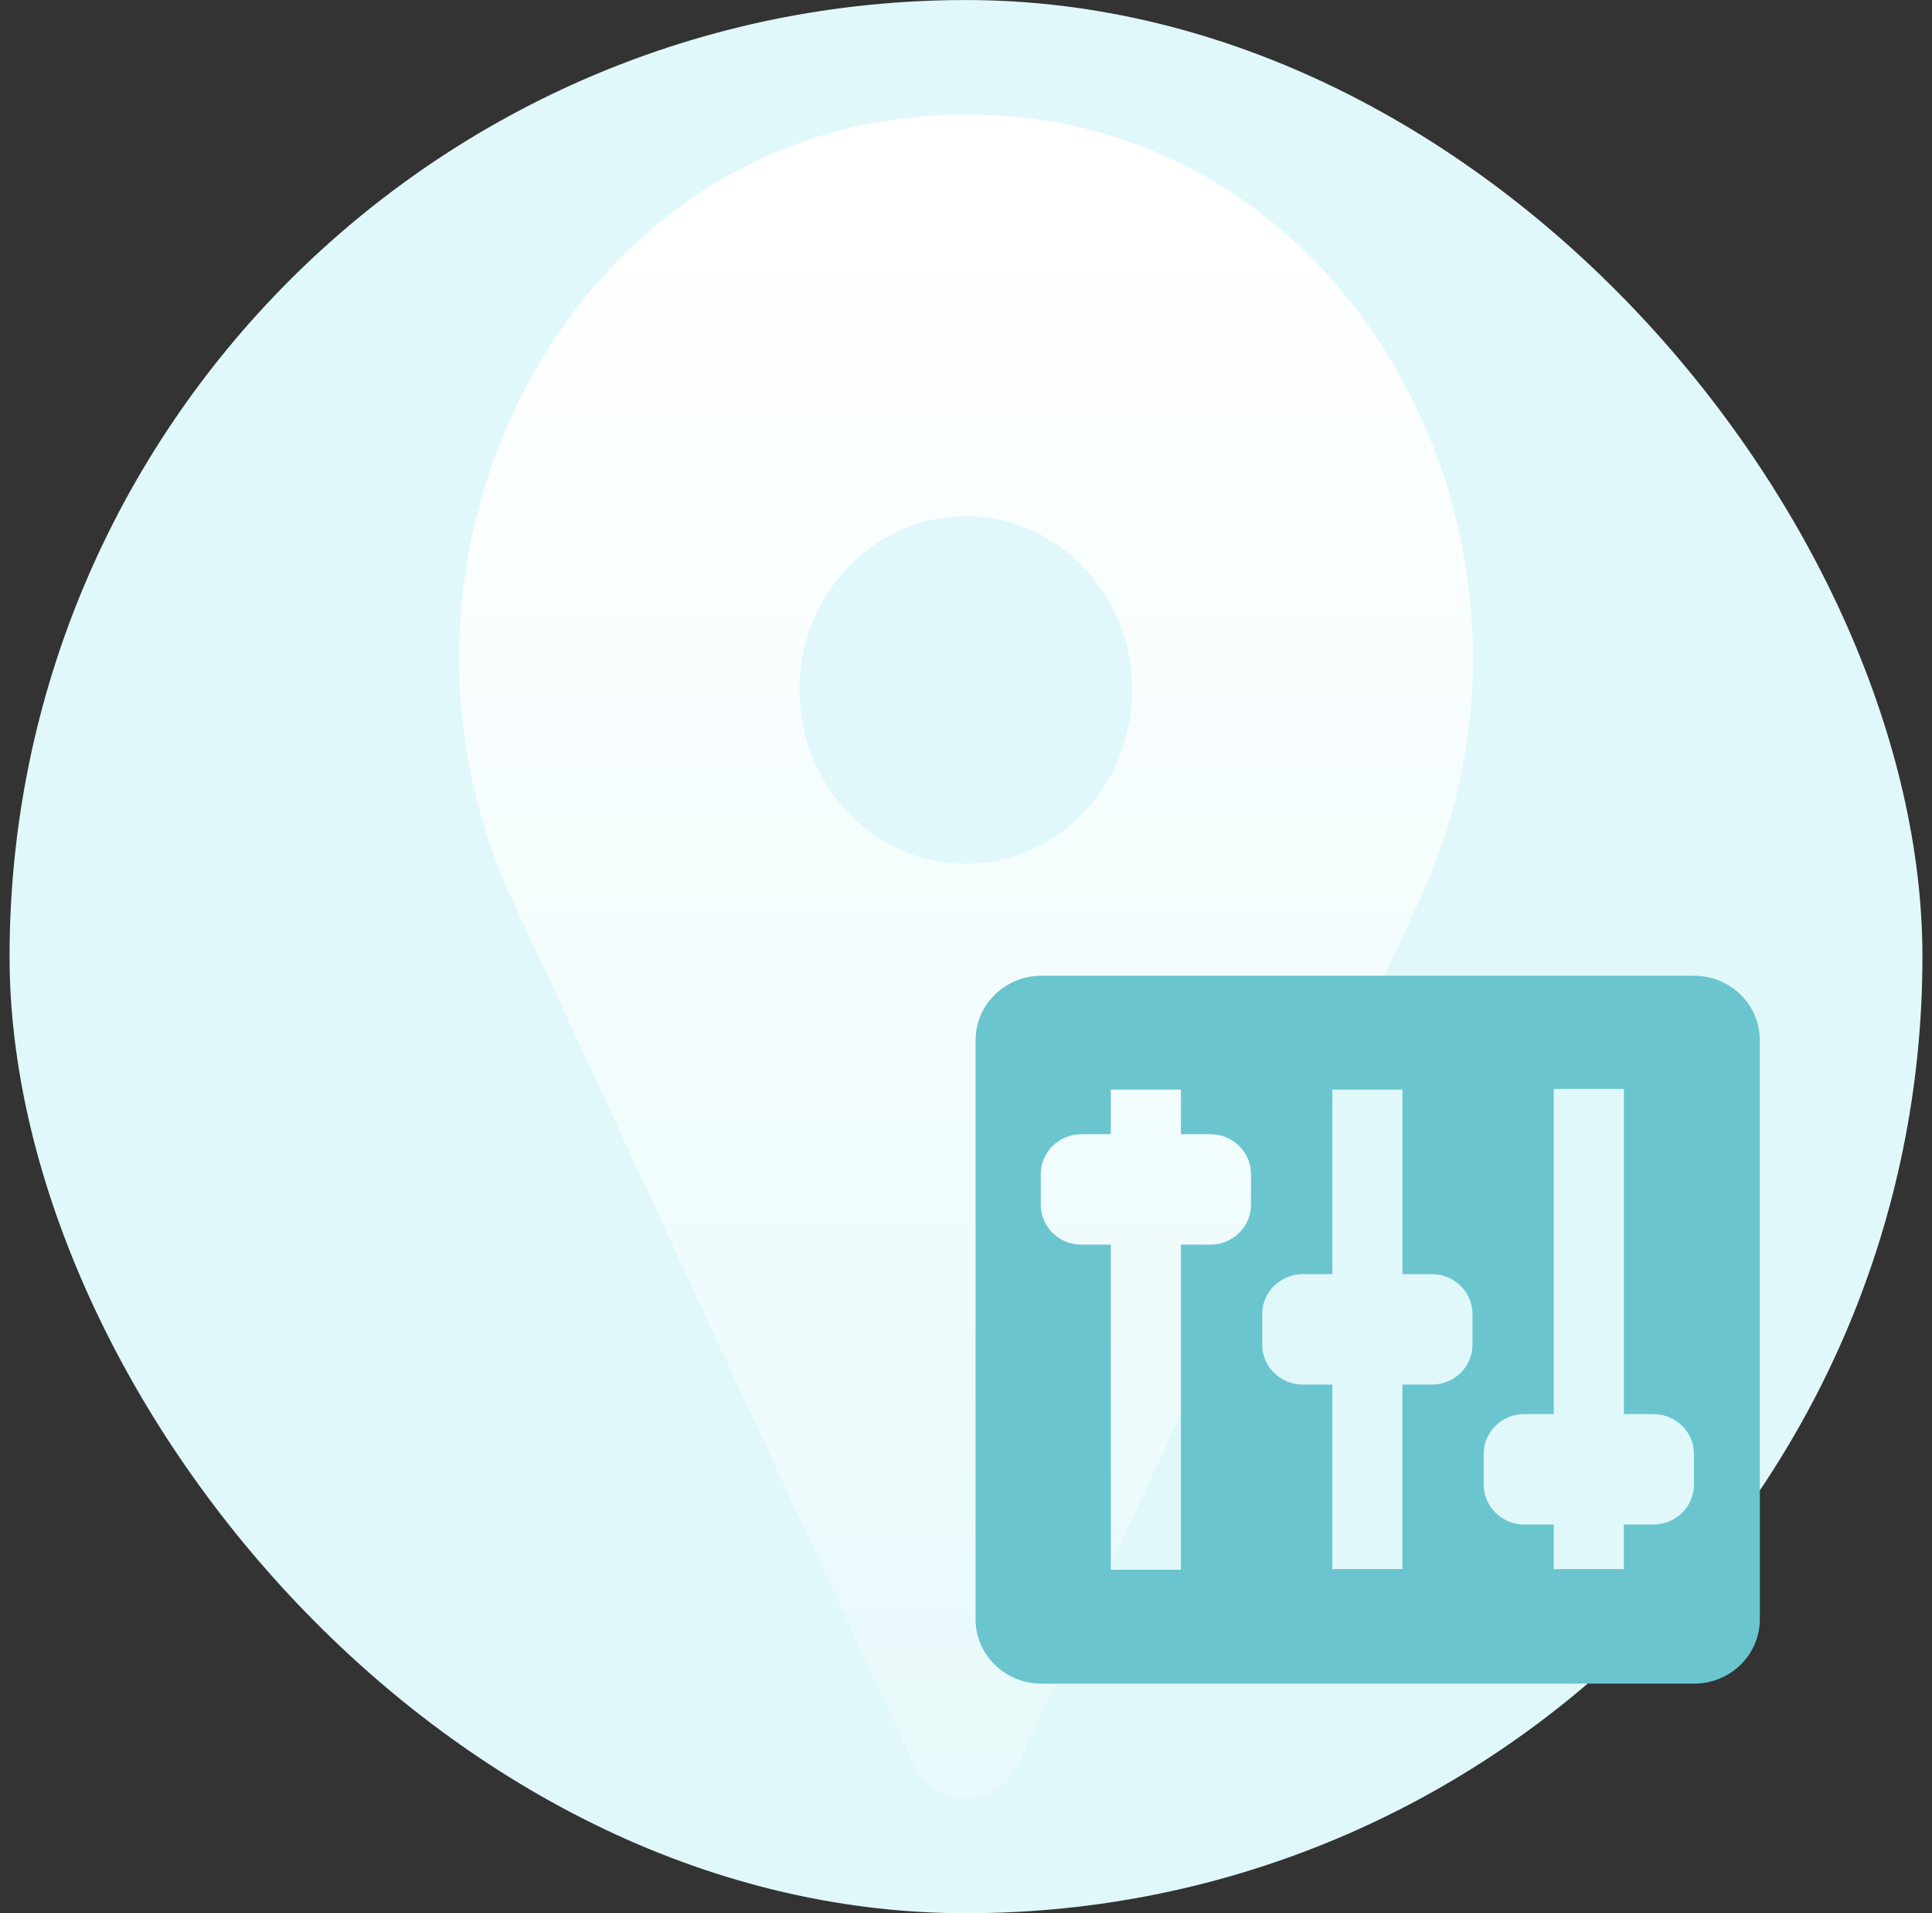
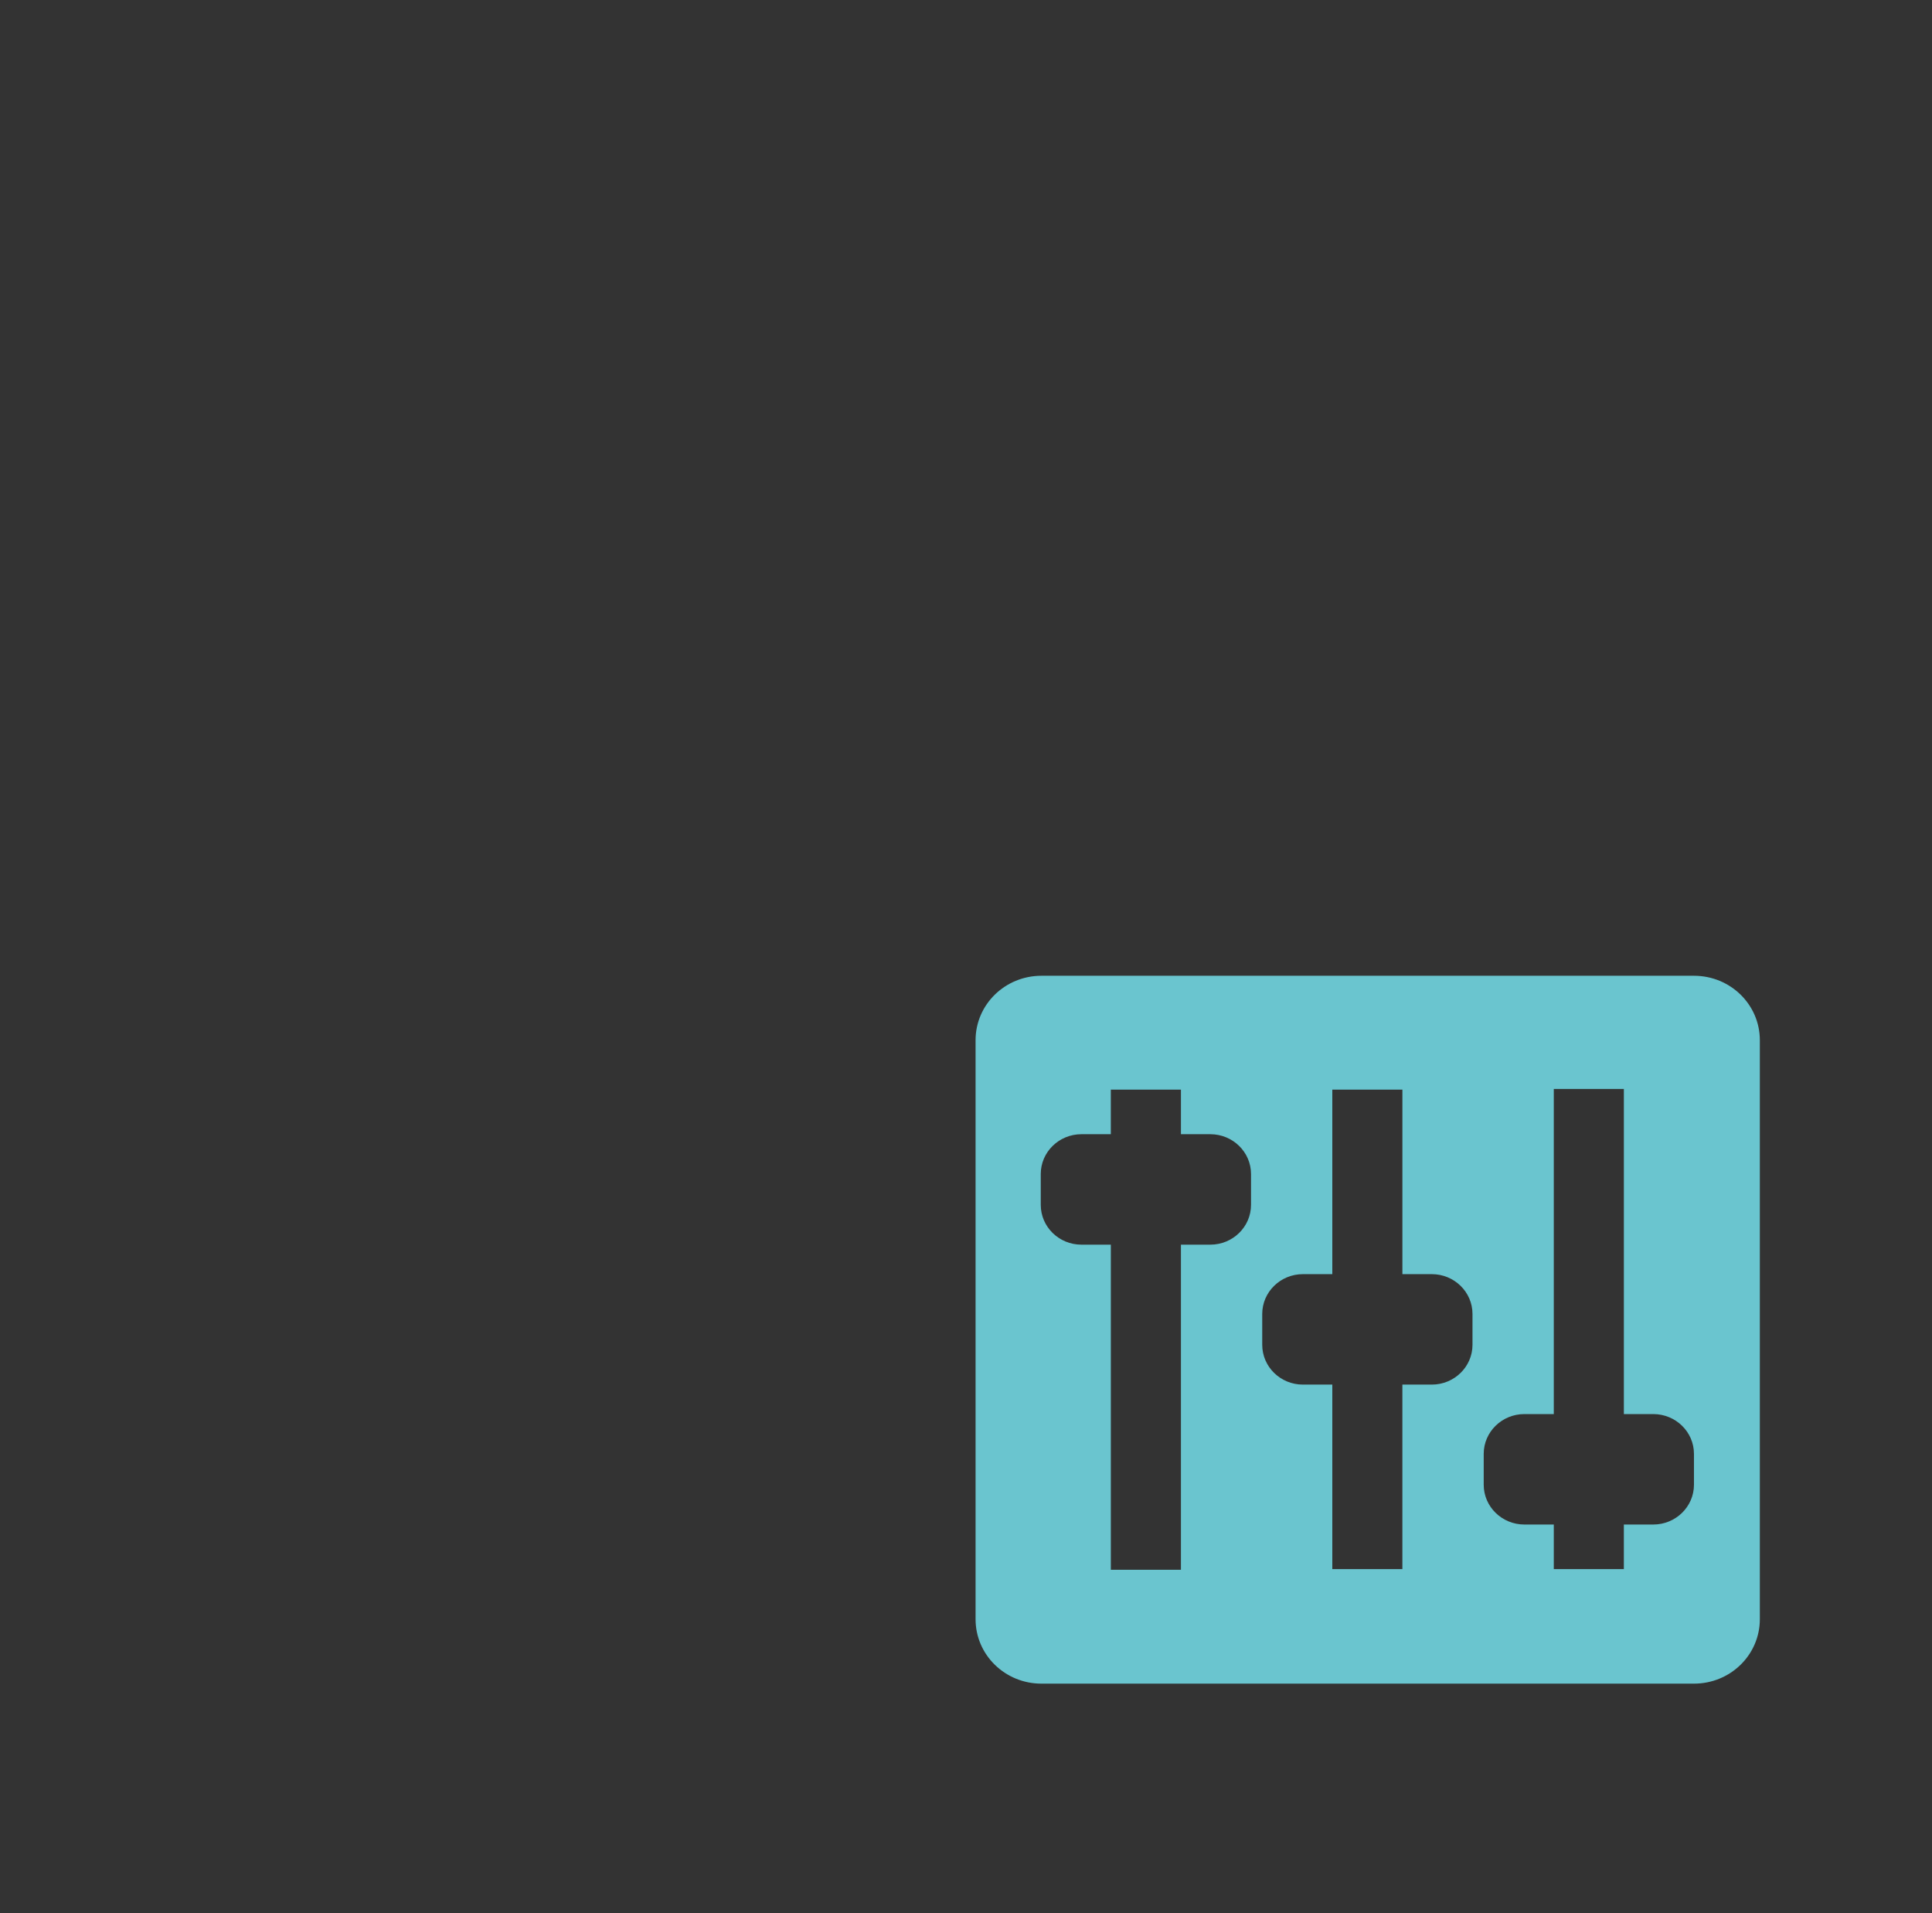
<svg xmlns="http://www.w3.org/2000/svg" width="101" height="100" viewBox="0 0 101 100" fill="none">
  <rect x="0" y="0" width="101" height="100" fill="#333333" stroke="none" />
-   <rect x=".5" y=".002" width="100" height="100" rx="50" fill="#E1F8FA" />
-   <path d="M52.844 6.097a26 26 0 0 0-2.355-.095c-.793 0-1.586.024-2.356.095-18.752 1.585-29.556 23.226-21.357 40.917L47.771 92.21c1.11 2.389 4.348 2.389 5.458 0l20.995-45.197c8.199-17.668-2.605-39.332-21.357-40.917zM50.49 45.145c-4.802 0-8.697-4.068-8.697-9.082s3.895-9.082 8.697-9.082 8.697 4.068 8.697 9.082-3.896 9.082-8.697 9.082" fill="url(#a)" />
  <path d="M88.556 51.002H54.444c-1.905 0-3.444 1.506-3.444 3.37v30.26c0 1.865 1.539 3.37 3.444 3.37h34.112c1.905 0 3.444-1.505 3.444-3.37v-30.26c0-1.864-1.539-3.37-3.444-3.37M65.4 62.977c0 1.148-.953 2.08-2.126 2.08h-1.538V82.05h-3.664V65.057h-1.54c-1.172 0-2.124-.933-2.124-2.08v-1.613c0-1.147.952-2.08 2.125-2.08h1.538v-2.33h3.665v2.33h1.538c1.173 0 2.126.933 2.126 2.08zm11.578 7.314c0 1.148-.953 2.08-2.125 2.08h-1.54v9.644H69.65v-9.644h-1.54c-1.172 0-2.124-.932-2.124-2.08v-1.613c0-1.147.952-2.08 2.125-2.08h1.539v-9.644h3.664v9.644h1.539c1.172 0 2.125.933 2.125 2.08zm11.578 7.314c0 1.147-.953 2.08-2.125 2.08h-1.54v2.33h-3.663v-2.33h-1.539c-1.172 0-2.125-.933-2.125-2.08v-1.613c0-1.148.953-2.08 2.125-2.08h1.539V56.918h3.664v16.994h1.539c1.172 0 2.125.932 2.125 2.08z" fill="#6AC5CF" />
  <defs>
    <linearGradient id="a" x1="50.495" y1="119.153" x2="50.495" y2="8.757" gradientUnits="userSpaceOnUse">
      <stop stop-color="#fff" stop-opacity="0" />
      <stop offset="1" stop-color="#fff" />
    </linearGradient>
  </defs>
</svg>